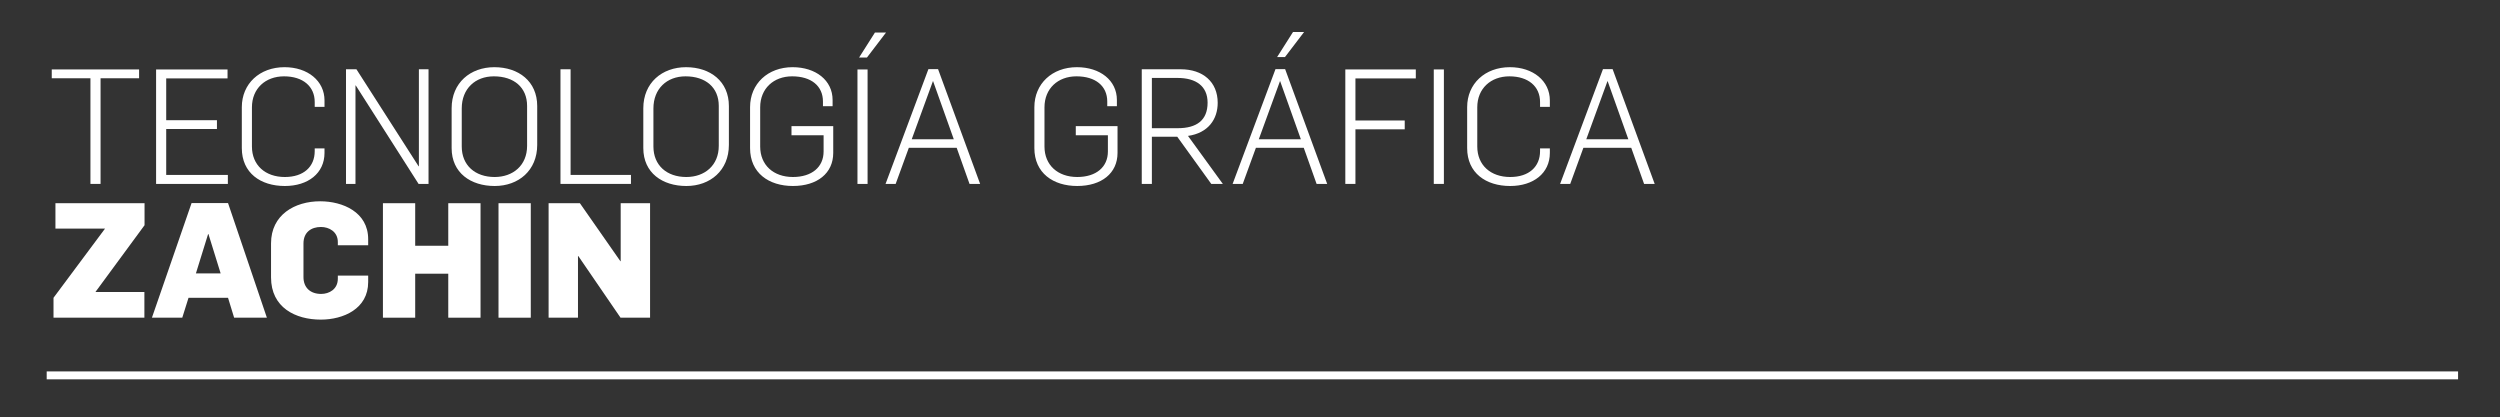
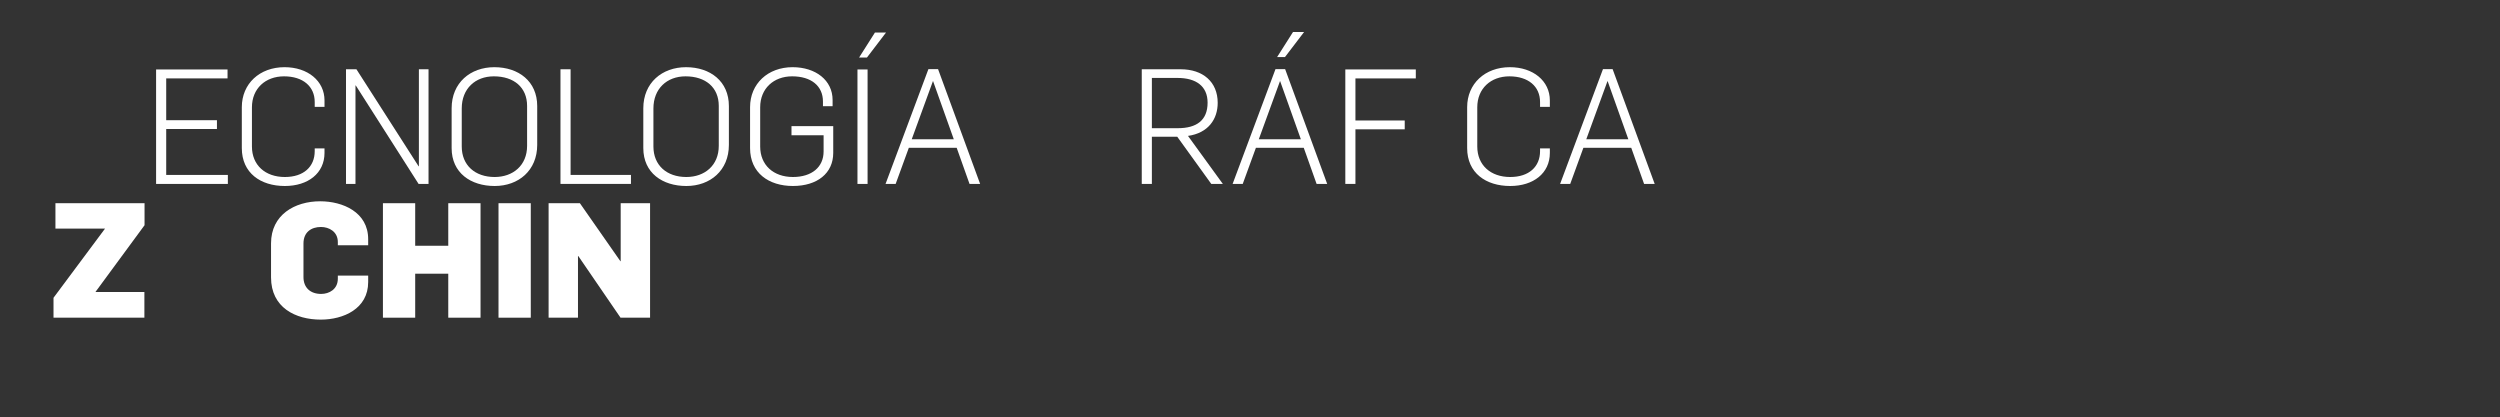
<svg xmlns="http://www.w3.org/2000/svg" version="1.1" id="Capa_1" x="0px" y="0px" width="631.521px" height="105.435px" viewBox="0 0 631.521 105.435" enable-background="new 0 0 631.521 105.435" xml:space="preserve">
  <rect x="0" y="0" width="631.521" height="105.435" fill="#333333" stroke="none" />
  <g>
-     <path fill="#FFFFFF" d="M22.846,19.771h-9.774V17.54h22.063v2.231h-9.734v26.687h-2.555V19.771z" />
    <path fill="#FFFFFF" d="M39.431,17.54h18.048v2.271H41.986v10.545h12.816v2.231H41.986v11.6H57.56v2.271H39.431V17.54z" />
    <path fill="#FFFFFF" d="M61.085,37.413V27.071c0-5.921,4.502-10.099,10.789-10.099c5.84,0,10.099,3.447,10.099,8.395v1.623h-2.474   v-1.217c0-3.934-2.96-6.489-7.747-6.489c-4.705,0-8.111,3.083-8.111,7.828v9.896c0,4.705,3.366,7.706,8.314,7.706   c4.745,0,7.543-2.596,7.543-6.53v-0.689h2.474v1.136c0,5.151-4.177,8.355-10.018,8.355C65.831,46.985,61.085,43.7,61.085,37.413z" />
    <path fill="#FFFFFF" d="M87.403,17.499h2.636l15.696,24.497h0.081V17.499h2.434v28.958h-2.515L89.877,21.596h-0.081v24.862h-2.393   V17.499z" />
    <path fill="#FFFFFF" d="M114.086,37.413V27.355c0-6.449,4.745-10.383,10.789-10.383c6.124,0,10.829,3.569,10.829,9.815v9.815   c0,6.449-4.705,10.383-10.748,10.383C118.953,46.985,114.086,43.7,114.086,37.413z M133.148,36.845V26.747   c0-4.665-3.326-7.463-8.396-7.463c-4.705,0-8.111,3.123-8.111,8.112v9.612c0,4.746,3.366,7.706,8.314,7.706   C129.579,44.713,133.148,41.793,133.148,36.845z" />
    <path fill="#FFFFFF" d="M141.581,17.499h2.555v26.688h15.25v2.271h-17.805V17.499z" />
    <path fill="#FFFFFF" d="M162.505,37.413V27.355c0-6.449,4.745-10.383,10.789-10.383c6.124,0,10.829,3.569,10.829,9.815v9.815   c0,6.449-4.705,10.383-10.748,10.383C167.373,46.985,162.505,43.7,162.505,37.413z M181.567,36.845V26.747   c0-4.665-3.326-7.463-8.396-7.463c-4.705,0-8.111,3.123-8.111,8.112v9.612c0,4.746,3.366,7.706,8.314,7.706   C177.999,44.713,181.567,41.793,181.567,36.845z" />
    <path fill="#FFFFFF" d="M189.473,37.413V27.071c0-5.921,4.502-10.099,10.748-10.099c5.841,0,10.099,3.326,10.099,8.273v1.582   h-2.434v-1.176c0-3.934-2.961-6.368-7.787-6.368c-4.664,0-8.07,3.083-8.07,7.828v9.896c0,4.705,3.365,7.706,8.273,7.706   c4.785,0,7.746-2.515,7.746-6.449v-4.096h-8.111v-2.312h10.545v6.773c0,5.151-4.056,8.355-10.18,8.355   C194.218,46.985,189.473,43.7,189.473,37.413z" />
    <path fill="#FFFFFF" d="M216.603,17.54h2.555v28.918h-2.555V17.54z M221.022,8.211h2.799l-4.826,6.327h-1.987L221.022,8.211z" />
    <path fill="#FFFFFF" d="M234.526,17.458h2.434l10.627,28.999h-2.678l-3.244-9.125h-12.086l-3.326,9.125h-2.555L234.526,17.458z    M240.935,35.183l-5.23-14.682h-0.041l-5.354,14.682H240.935z" />
-     <path fill="#FFFFFF" d="M261.29,37.413V27.071c0-5.921,4.502-10.099,10.748-10.099c5.84,0,10.098,3.326,10.098,8.273v1.582h-2.434   v-1.176c0-3.934-2.959-6.368-7.787-6.368c-4.664,0-8.07,3.083-8.07,7.828v9.896c0,4.705,3.367,7.706,8.273,7.706   c4.787,0,7.746-2.515,7.746-6.449v-4.096h-8.111v-2.312h10.545v6.773c0,5.151-4.055,8.355-10.18,8.355   C266.034,46.985,261.29,43.7,261.29,37.413z" />
    <path fill="#FFFFFF" d="M288.419,17.499h9.855c5.557,0,9.328,3.164,9.328,8.477c0,4.137-2.393,7.625-7.504,8.355l8.801,12.127   h-2.92l-8.598-11.924h-6.408v11.924h-2.555V17.499z M297.503,32.384c4.826,0,7.545-2.028,7.545-6.449   c0-4.177-2.92-6.246-7.584-6.246h-6.49v12.694H297.503z" />
    <path fill="#FFFFFF" d="M322.2,17.458h2.434l10.625,28.999h-2.676l-3.244-9.125h-12.086l-3.326,9.125h-2.557L322.2,17.458z    M328.608,35.183L323.376,20.5h-0.041l-5.354,14.682H328.608z M326.62,8.09h2.799l-4.826,6.327h-1.986L326.62,8.09z" />
    <path fill="#FFFFFF" d="M339.839,17.54h17.805v2.271h-15.25v10.626h12.451v2.231h-12.451v13.79h-2.555V17.54z" />
-     <path fill="#FFFFFF" d="M362.183,17.54h2.555v28.918h-2.555V17.54z" />
    <path fill="#FFFFFF" d="M370.616,37.413V27.071c0-5.921,4.502-10.099,10.789-10.099c5.84,0,10.1,3.447,10.1,8.395v1.623h-2.475   v-1.217c0-3.934-2.961-6.489-7.746-6.489c-4.705,0-8.113,3.083-8.113,7.828v9.896c0,4.705,3.367,7.706,8.314,7.706   c4.746,0,7.545-2.596,7.545-6.53v-0.689h2.475v1.136c0,5.151-4.178,8.355-10.02,8.355C375.362,46.985,370.616,43.7,370.616,37.413z   " />
    <path fill="#FFFFFF" d="M404.925,17.458h2.434l10.627,28.999h-2.678l-3.244-9.125h-12.086l-3.326,9.125h-2.555L404.925,17.458z    M411.333,35.183l-5.23-14.682h-0.041l-5.354,14.682H411.333z" />
    <path fill="#FFFFFF" d="M13.518,75.222l13.019-17.48H14.004v-6.408h22.51v5.557L24.104,73.762h12.37v6.489H13.518V75.222z" />
-     <path fill="#FFFFFF" d="M48.394,51.293h9.207l9.815,28.958h-8.274l-1.541-5.029h-9.977l-1.582,5.029h-7.666L48.394,51.293z    M55.735,69.057l-3.083-9.937h-0.081l-3.082,9.937H55.735z" />
    <path fill="#FFFFFF" d="M68.466,70.07v-8.598c0-7.219,6.003-10.626,12.411-10.626c5.678,0,12.127,2.718,12.127,9.571v1.541h-7.666   v-0.811c0-2.637-2.23-3.812-4.258-3.812c-2.434,0-4.421,1.298-4.421,4.178v8.477c0,2.676,1.744,4.258,4.461,4.258   c2.028,0,4.218-1.176,4.218-3.853v-0.771h7.666v1.622c0,6.773-6.286,9.491-11.964,9.491C74.631,80.738,68.466,77.695,68.466,70.07z   " />
    <path fill="#FFFFFF" d="M96.73,51.333h8.152v10.748h8.355V51.333h8.152v28.918h-8.152V69.139h-8.355v11.112H96.73V51.333z" />
    <path fill="#FFFFFF" d="M125.927,51.333h8.152v28.918h-8.152V51.333z" />
    <path fill="#FFFFFF" d="M138.58,51.333h7.909l10.22,14.642h0.082V51.333h7.422v28.918h-7.463l-10.667-15.574h-0.081v15.574h-7.422   V51.333z" />
  </g>
-   <polygon fill="#FFFFFF" points="620.929,95.822 11.795,95.822 11.795,93.822 620.929,93.822 620.929,95.822 " />
</svg>